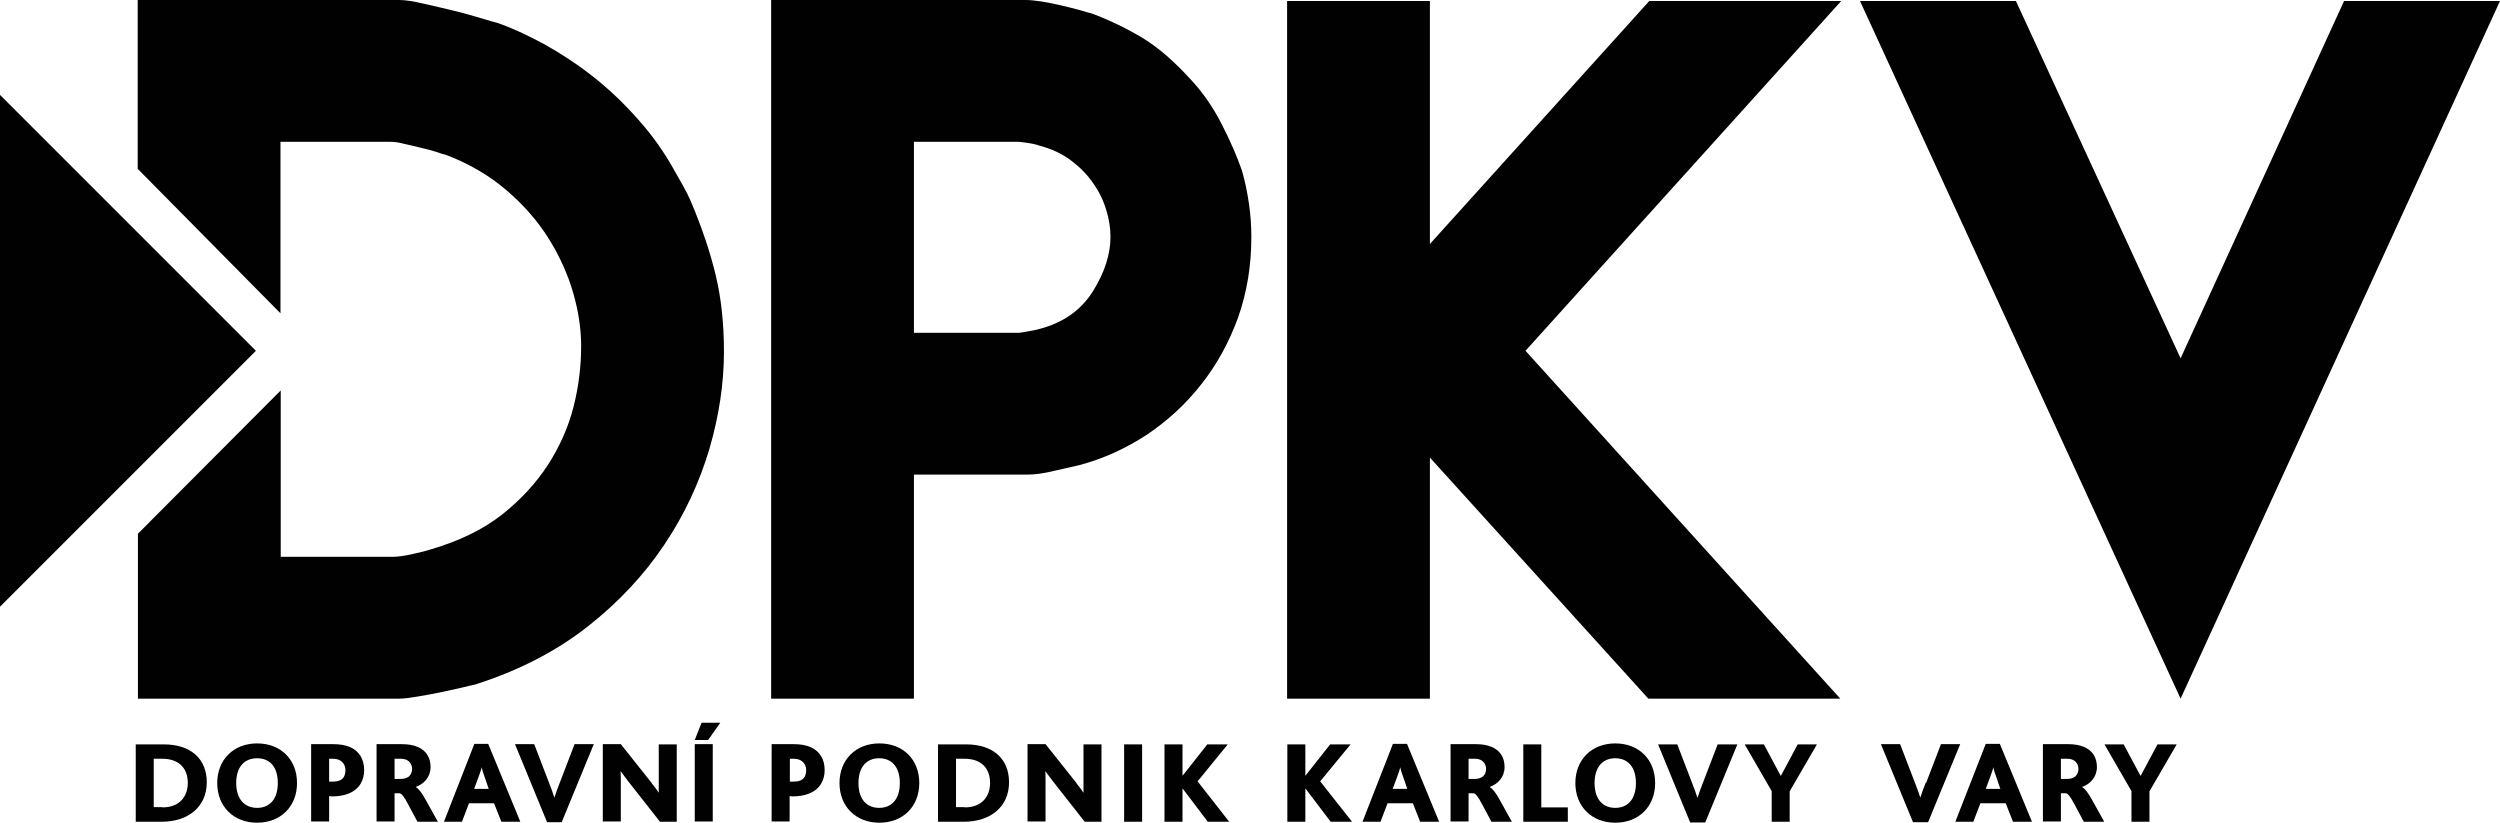
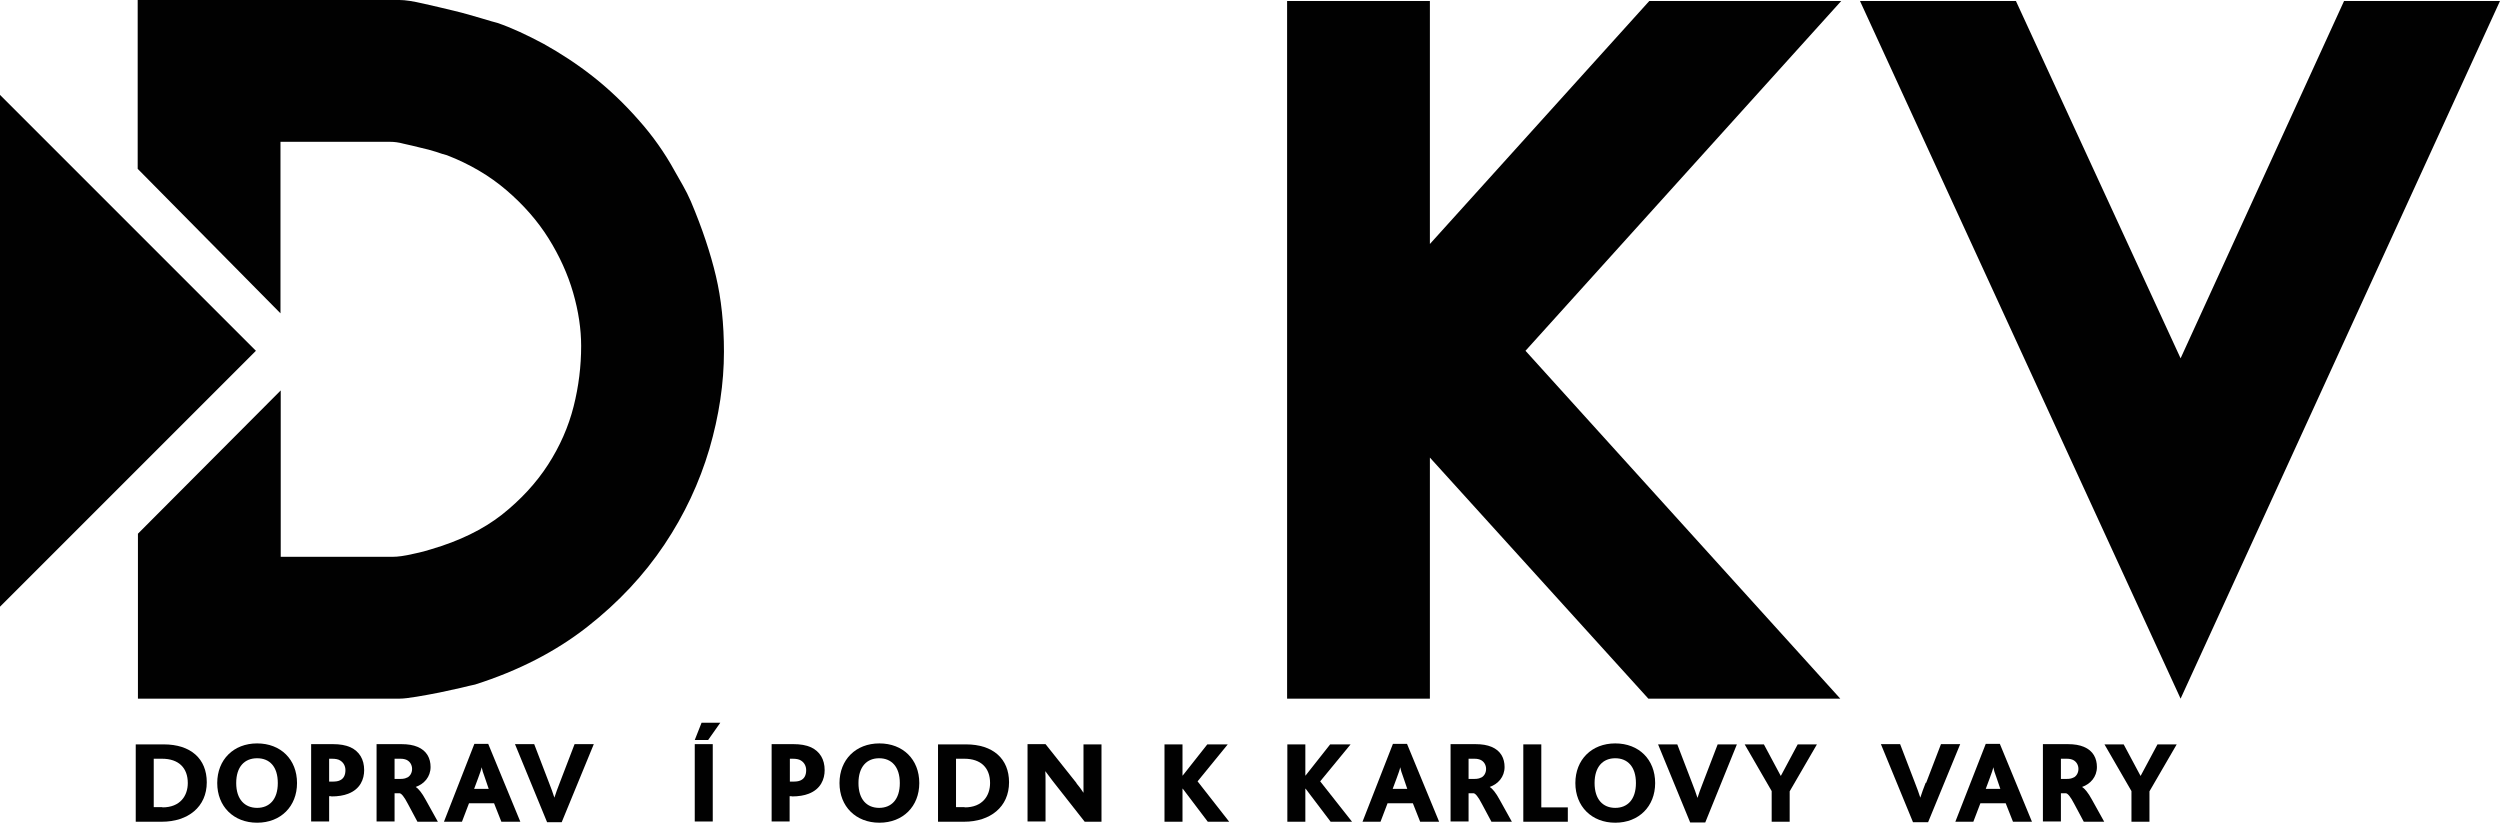
<svg xmlns="http://www.w3.org/2000/svg" id="Vrstva_1" viewBox="0 0 102.77 33.83">
-   <path d="M44.37.41c-.23-.06-.49-.13-.76-.19-.27-.06-.54-.12-.8-.16-.26-.04-.48-.06-.66-.06h-10.45v28.72h5.87v-9.21h4.66c.31,0,.69-.05,1.13-.16.44-.1.78-.18,1.01-.23.98-.26,1.9-.68,2.76-1.24.85-.57,1.61-1.26,2.25-2.08.65-.82,1.15-1.74,1.52-2.76.36-1.03.54-2.12.54-3.28,0-.47-.03-.93-.1-1.4s-.16-.92-.29-1.36c-.21-.6-.49-1.24-.84-1.92s-.77-1.29-1.26-1.81c-.68-.75-1.34-1.32-1.98-1.71-.65-.39-1.35-.73-2.1-1.01-.1-.02-.27-.07-.5-.14ZM45.47,8.61c.12.39.18.76.18,1.12,0,.72-.24,1.47-.72,2.24-.48.77-1.21,1.29-2.19,1.55-.1.03-.26.06-.47.1-.21.04-.34.06-.39.06h-4.31v-7.85h4.31s.14.01.33.04c.2.03.37.06.53.12.49.13.92.33,1.28.6.36.27.67.58.91.93.25.35.43.72.54,1.1Z" style="fill:#010101;" />
  <polygon points="67.8 .04 58.78 10.03 58.78 .04 52.91 .04 52.91 28.72 58.78 28.72 58.78 18.81 67.76 28.72 75.65 28.72 62.71 14.42 75.69 .04 67.8 .04" style="fill:#010101;" />
  <polygon points="89.64 14.73 82.87 .04 76.46 .04 89.64 28.72 102.77 .04 96.36 .04 89.64 14.73" style="fill:#010101;" />
  <path d="M8.5,32.16c0-.97-.66-1.56-1.77-1.56h-1.15v3.18h1.07c1.08,0,1.85-.61,1.85-1.62ZM6.67,33.18h-.35v-1.99h.34c.69,0,1.06.38,1.06,1,0,.52-.31,1-1.04,1Z" style="fill:#010101;" />
  <path d="M12.21,32.19c0-.97-.67-1.63-1.64-1.63s-1.64.67-1.64,1.63.67,1.63,1.64,1.63,1.64-.67,1.64-1.63ZM9.71,32.19c0-.68.35-1.02.86-1.02s.85.34.85,1.02-.35,1.02-.85,1.02-.86-.34-.86-1.02Z" style="fill:#010101;" />
  <path d="M13.62,32.74c.28,0,.51-.04.69-.11.5-.19.66-.6.66-.97,0-.45-.2-.77-.56-.94-.2-.09-.44-.13-.73-.13h-.89v3.18h.74v-1.04h.08ZM13.53,31.19h.11c.15,0,.26.02.34.07.15.09.22.24.22.4,0,.2-.07.35-.23.42-.08.04-.19.05-.31.05h-.13v-.95Z" style="fill:#010101;" />
  <path d="M17.7,31.53c0-.35-.15-.67-.54-.83-.17-.07-.38-.11-.66-.11h-1.02v3.18h.74v-1.16h.21c.07.01.18.13.34.44l.39.73h.84l-.5-.9c-.16-.3-.31-.47-.41-.53h0c.34-.12.61-.41.61-.82ZM16.74,31.96c-.07.04-.15.06-.29.06h-.23v-.83h.24c.12,0,.19.02.26.05.14.07.22.21.22.37s-.08.29-.19.35Z" style="fill:#010101;" />
  <path d="M19.5,30.58l-1.25,3.2h.74l.29-.76h1.03l.3.76h.78l-1.32-3.2h-.58ZM19.49,32.43l.16-.43c.08-.22.13-.35.15-.46h0c.02.1.06.24.14.45l.15.44h-.6Z" style="fill:#010101;" />
  <path d="M23.09,33.8l1.32-3.21h-.79l-.61,1.59c-.09.22-.16.43-.22.61h0c-.06-.18-.13-.39-.22-.61l-.61-1.59h-.79l1.32,3.21h.62Z" style="fill:#010101;" />
-   <path d="M26.8,32.2l-1.28-1.61h-.74v3.18h.74v-1.62c0-.13,0-.35-.01-.45h0c.11.14.2.27.3.4l1.32,1.68h.69v-3.18h-.74v1.47c0,.13,0,.36,0,.52h0c-.09-.14-.18-.26-.29-.39Z" style="fill:#010101;" />
  <polygon points="28.84 29.71 28.56 30.42 29.11 30.42 29.61 29.71 28.84 29.71" style="fill:#010101;" />
  <rect x="28.56" y="30.59" width=".74" height="3.18" style="fill:#010101;" />
  <path d="M32.55,32.74c.28,0,.51-.04.69-.11.5-.19.66-.6.66-.97,0-.45-.2-.77-.56-.94-.2-.09-.44-.13-.73-.13h-.89v3.18h.74v-1.04h.08ZM32.47,31.19h.11c.15,0,.26.02.34.07.15.09.22.24.22.4,0,.2-.07.35-.23.42-.08.04-.19.05-.31.05h-.13v-.95Z" style="fill:#010101;" />
  <path d="M37.79,32.19c0-.97-.67-1.63-1.64-1.63s-1.64.67-1.64,1.63.67,1.63,1.64,1.63,1.64-.67,1.64-1.63ZM35.29,32.19c0-.68.35-1.02.85-1.02s.85.34.85,1.02-.35,1.02-.85,1.02-.85-.34-.85-1.02Z" style="fill:#010101;" />
  <path d="M41.48,32.16c0-.97-.66-1.56-1.77-1.56h-1.15v3.18h1.07c1.08,0,1.85-.61,1.85-1.62ZM39.65,33.18h-.35v-1.99h.34c.69,0,1.06.38,1.06,1,0,.52-.31,1-1.04,1Z" style="fill:#010101;" />
  <path d="M44.26,32.2l-1.28-1.61h-.74v3.18h.74v-1.62c0-.13,0-.35-.01-.45h0c.11.14.2.27.3.4l1.32,1.68h.69v-3.18h-.74v1.47c0,.13,0,.36,0,.52h0c-.09-.14-.18-.26-.29-.39Z" style="fill:#010101;" />
-   <rect x="46.21" y="30.6" width=".74" height="3.18" style="fill:#010101;" />
  <polygon points="47.87 30.6 47.87 33.78 48.61 33.78 48.61 32.42 48.62 32.42 49.65 33.78 50.53 33.78 49.23 32.12 50.47 30.6 49.63 30.6 48.62 31.88 48.61 31.88 48.61 30.6 47.87 30.6" style="fill:#010101;" />
  <polygon points="52.92 30.6 52.92 33.78 53.66 33.78 53.66 32.42 53.67 32.42 54.7 33.78 55.58 33.78 54.27 32.12 55.52 30.6 54.68 30.6 53.67 31.88 53.66 31.88 53.66 30.6 52.92 30.6" style="fill:#010101;" />
  <path d="M58.08,33.02l.3.76h.78l-1.32-3.2h-.58l-1.25,3.2h.74l.29-.76h1.03ZM57.41,32c.08-.22.13-.35.15-.46h0c.02.1.06.24.14.45l.15.44h-.6l.16-.43Z" style="fill:#010101;" />
  <path d="M61.85,31.53c0-.35-.15-.67-.54-.83-.17-.07-.38-.11-.66-.11h-1.02v3.18h.74v-1.16h.21c.07.01.18.13.34.44l.39.73h.84l-.5-.9c-.16-.3-.31-.47-.41-.53h0c.34-.12.61-.41.61-.82ZM60.89,31.96c-.07.04-.15.06-.29.06h-.23v-.83h.24c.12,0,.19.02.26.05.14.07.22.21.22.37s-.08.29-.19.35Z" style="fill:#010101;" />
  <polygon points="62.62 30.6 62.62 33.78 64.45 33.78 64.45 33.19 63.36 33.19 63.36 30.6 62.62 30.6" style="fill:#010101;" />
  <path d="M68.04,32.19c0-.97-.67-1.63-1.64-1.63s-1.64.67-1.64,1.63.67,1.63,1.64,1.63,1.64-.67,1.64-1.63ZM65.55,32.19c0-.68.35-1.02.85-1.02s.85.34.85,1.02-.35,1.02-.85,1.02-.85-.34-.85-1.02Z" style="fill:#010101;" />
-   <path d="M71.4,30.6h-.79l-.61,1.59c-.09.22-.16.43-.22.61h0c-.06-.18-.13-.39-.22-.61l-.61-1.59h-.79l1.32,3.21h.62l1.32-3.21Z" style="fill:#010101;" />
+   <path d="M71.4,30.6h-.79l-.61,1.59c-.09.22-.16.43-.22.61h0c-.06-.18-.13-.39-.22-.61l-.61-1.59h-.79l1.32,3.21h.62Z" style="fill:#010101;" />
  <polygon points="73.57 33.78 73.57 32.53 74.69 30.6 73.9 30.6 73.21 31.89 73.2 31.89 72.51 30.6 71.72 30.6 72.83 32.52 72.83 33.78 73.57 33.78" style="fill:#010101;" />
  <path d="M79.16,32.18c-.09.22-.16.43-.22.61h0c-.06-.18-.13-.39-.22-.61l-.61-1.59h-.79l1.32,3.21h.62l1.32-3.21h-.79l-.61,1.59Z" style="fill:#010101;" />
  <path d="M81.42,33.02h1.03l.3.76h.78l-1.32-3.2h-.58l-1.25,3.2h.74l.29-.76ZM81.79,32c.08-.22.13-.35.15-.46h0c.02.1.06.24.14.45l.15.44h-.6l.16-.43Z" style="fill:#010101;" />
  <path d="M86.2,31.53c0-.35-.15-.67-.54-.83-.17-.07-.38-.11-.66-.11h-1.02v3.18h.74v-1.16h.21c.07.01.18.13.34.44l.39.73h.84l-.5-.9c-.16-.3-.31-.47-.41-.53h0c.34-.12.61-.41.61-.82ZM85.24,31.96c-.07.04-.15.06-.29.06h-.23v-.83h.24c.12,0,.19.02.26.05.14.07.22.21.22.37s-.08.29-.19.35Z" style="fill:#010101;" />
  <polygon points="88 31.89 87.99 31.89 87.3 30.6 86.51 30.6 87.62 32.52 87.62 33.78 88.36 33.78 88.36 32.53 89.48 30.6 88.69 30.6 88 31.89" style="fill:#010101;" />
  <path d="M5.66,6.94l5.87,5.94v-7.05h4.51c.16,0,.34.02.56.08.22.05.45.1.68.16.23.05.45.11.64.17.19.07.34.11.45.14.93.36,1.75.84,2.45,1.44.7.6,1.28,1.26,1.73,1.98.45.72.79,1.47,1.01,2.23.22.76.33,1.5.33,2.19,0,.83-.1,1.66-.31,2.49-.21.83-.56,1.63-1.05,2.39-.49.76-1.13,1.45-1.9,2.06-.78.61-1.75,1.08-2.91,1.42-.15.05-.4.12-.74.19-.34.08-.62.12-.85.12h-4.59v-6.84l-5.87,5.89v6.78h10.76c.16,0,.39-.03.7-.08.31-.05.62-.11.93-.17.31-.07.6-.13.87-.19.27-.07.47-.11.6-.14,1.79-.57,3.32-1.36,4.61-2.37s2.34-2.14,3.17-3.38c.83-1.24,1.44-2.55,1.85-3.93.4-1.37.6-2.71.6-4,0-1.14-.11-2.18-.33-3.11-.22-.93-.56-1.96-1.03-3.07-.1-.23-.21-.45-.33-.66-.12-.21-.23-.4-.33-.58-.41-.75-.91-1.46-1.5-2.12-.58-.66-1.2-1.25-1.86-1.77-.66-.52-1.34-.96-2.02-1.34-.69-.37-1.33-.67-1.92-.87-.1-.02-.32-.09-.66-.19-.34-.1-.71-.21-1.13-.31-.42-.1-.83-.2-1.24-.29C16.98.05,16.66,0,16.42,0H5.66v6.94Z" style="fill:#010101;" />
  <polygon points="0 3.9 0 24.94 10.52 14.42 0 3.9" style="fill:#010101;" />
</svg>